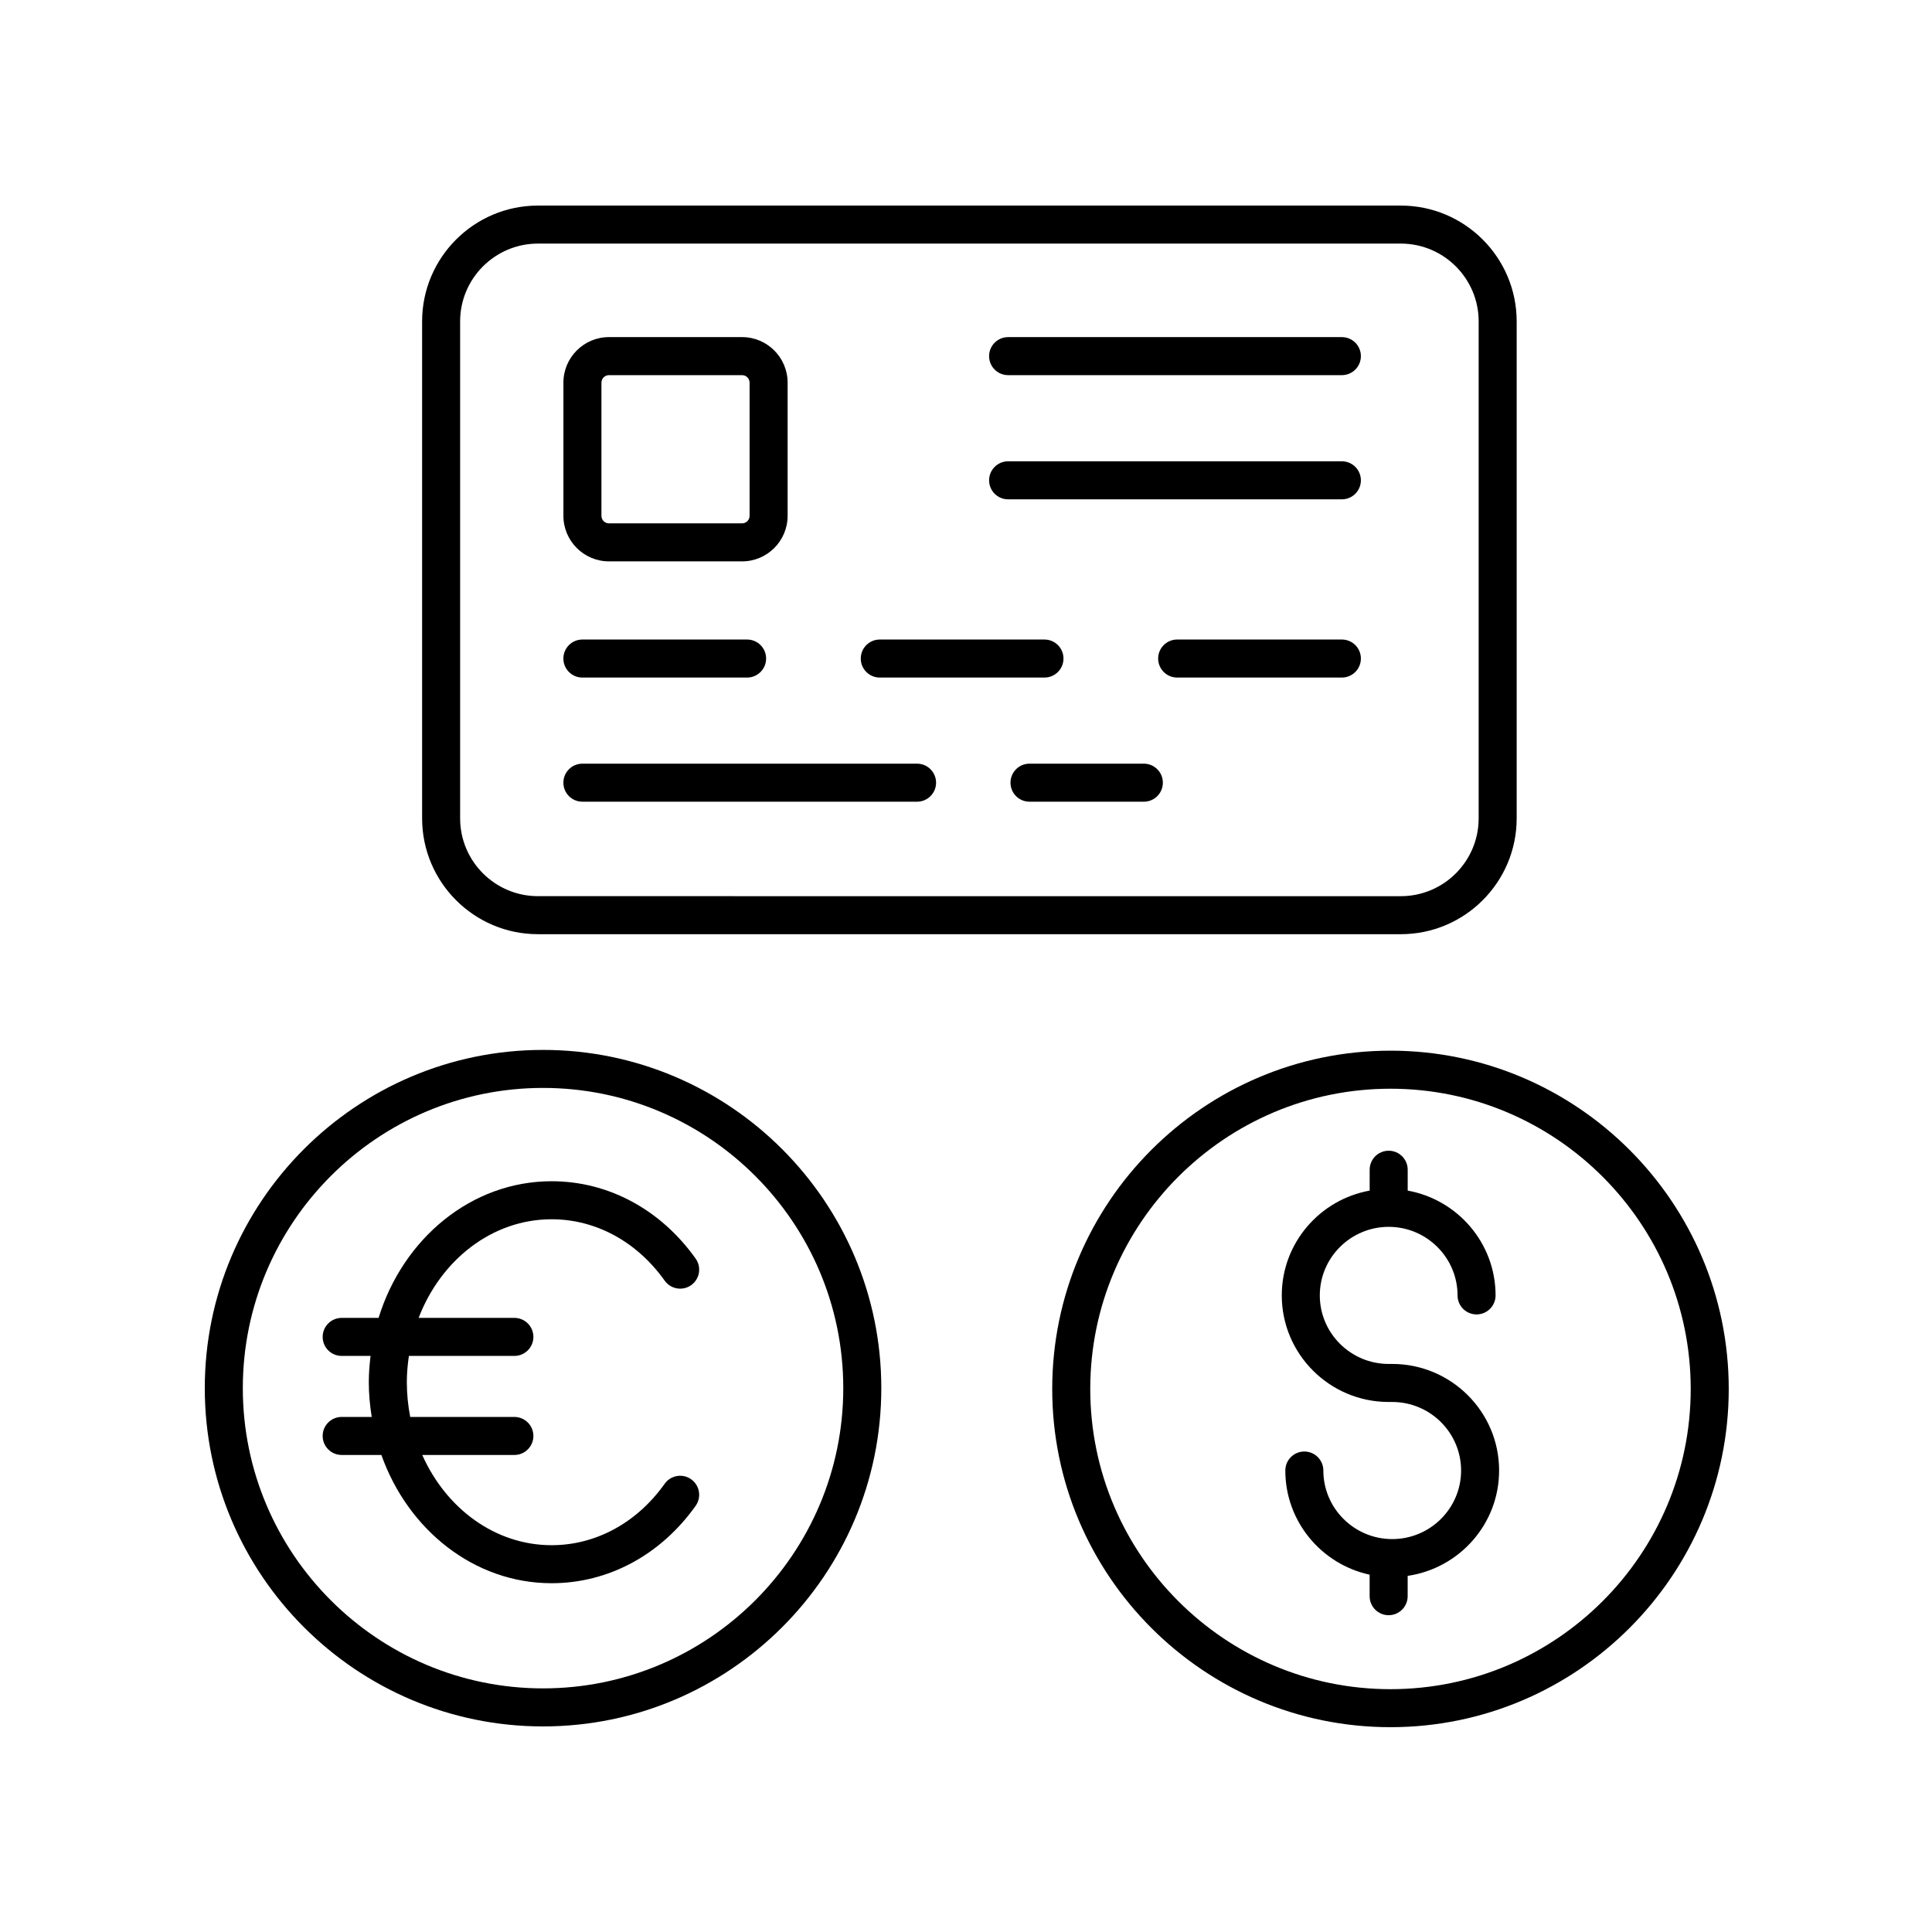
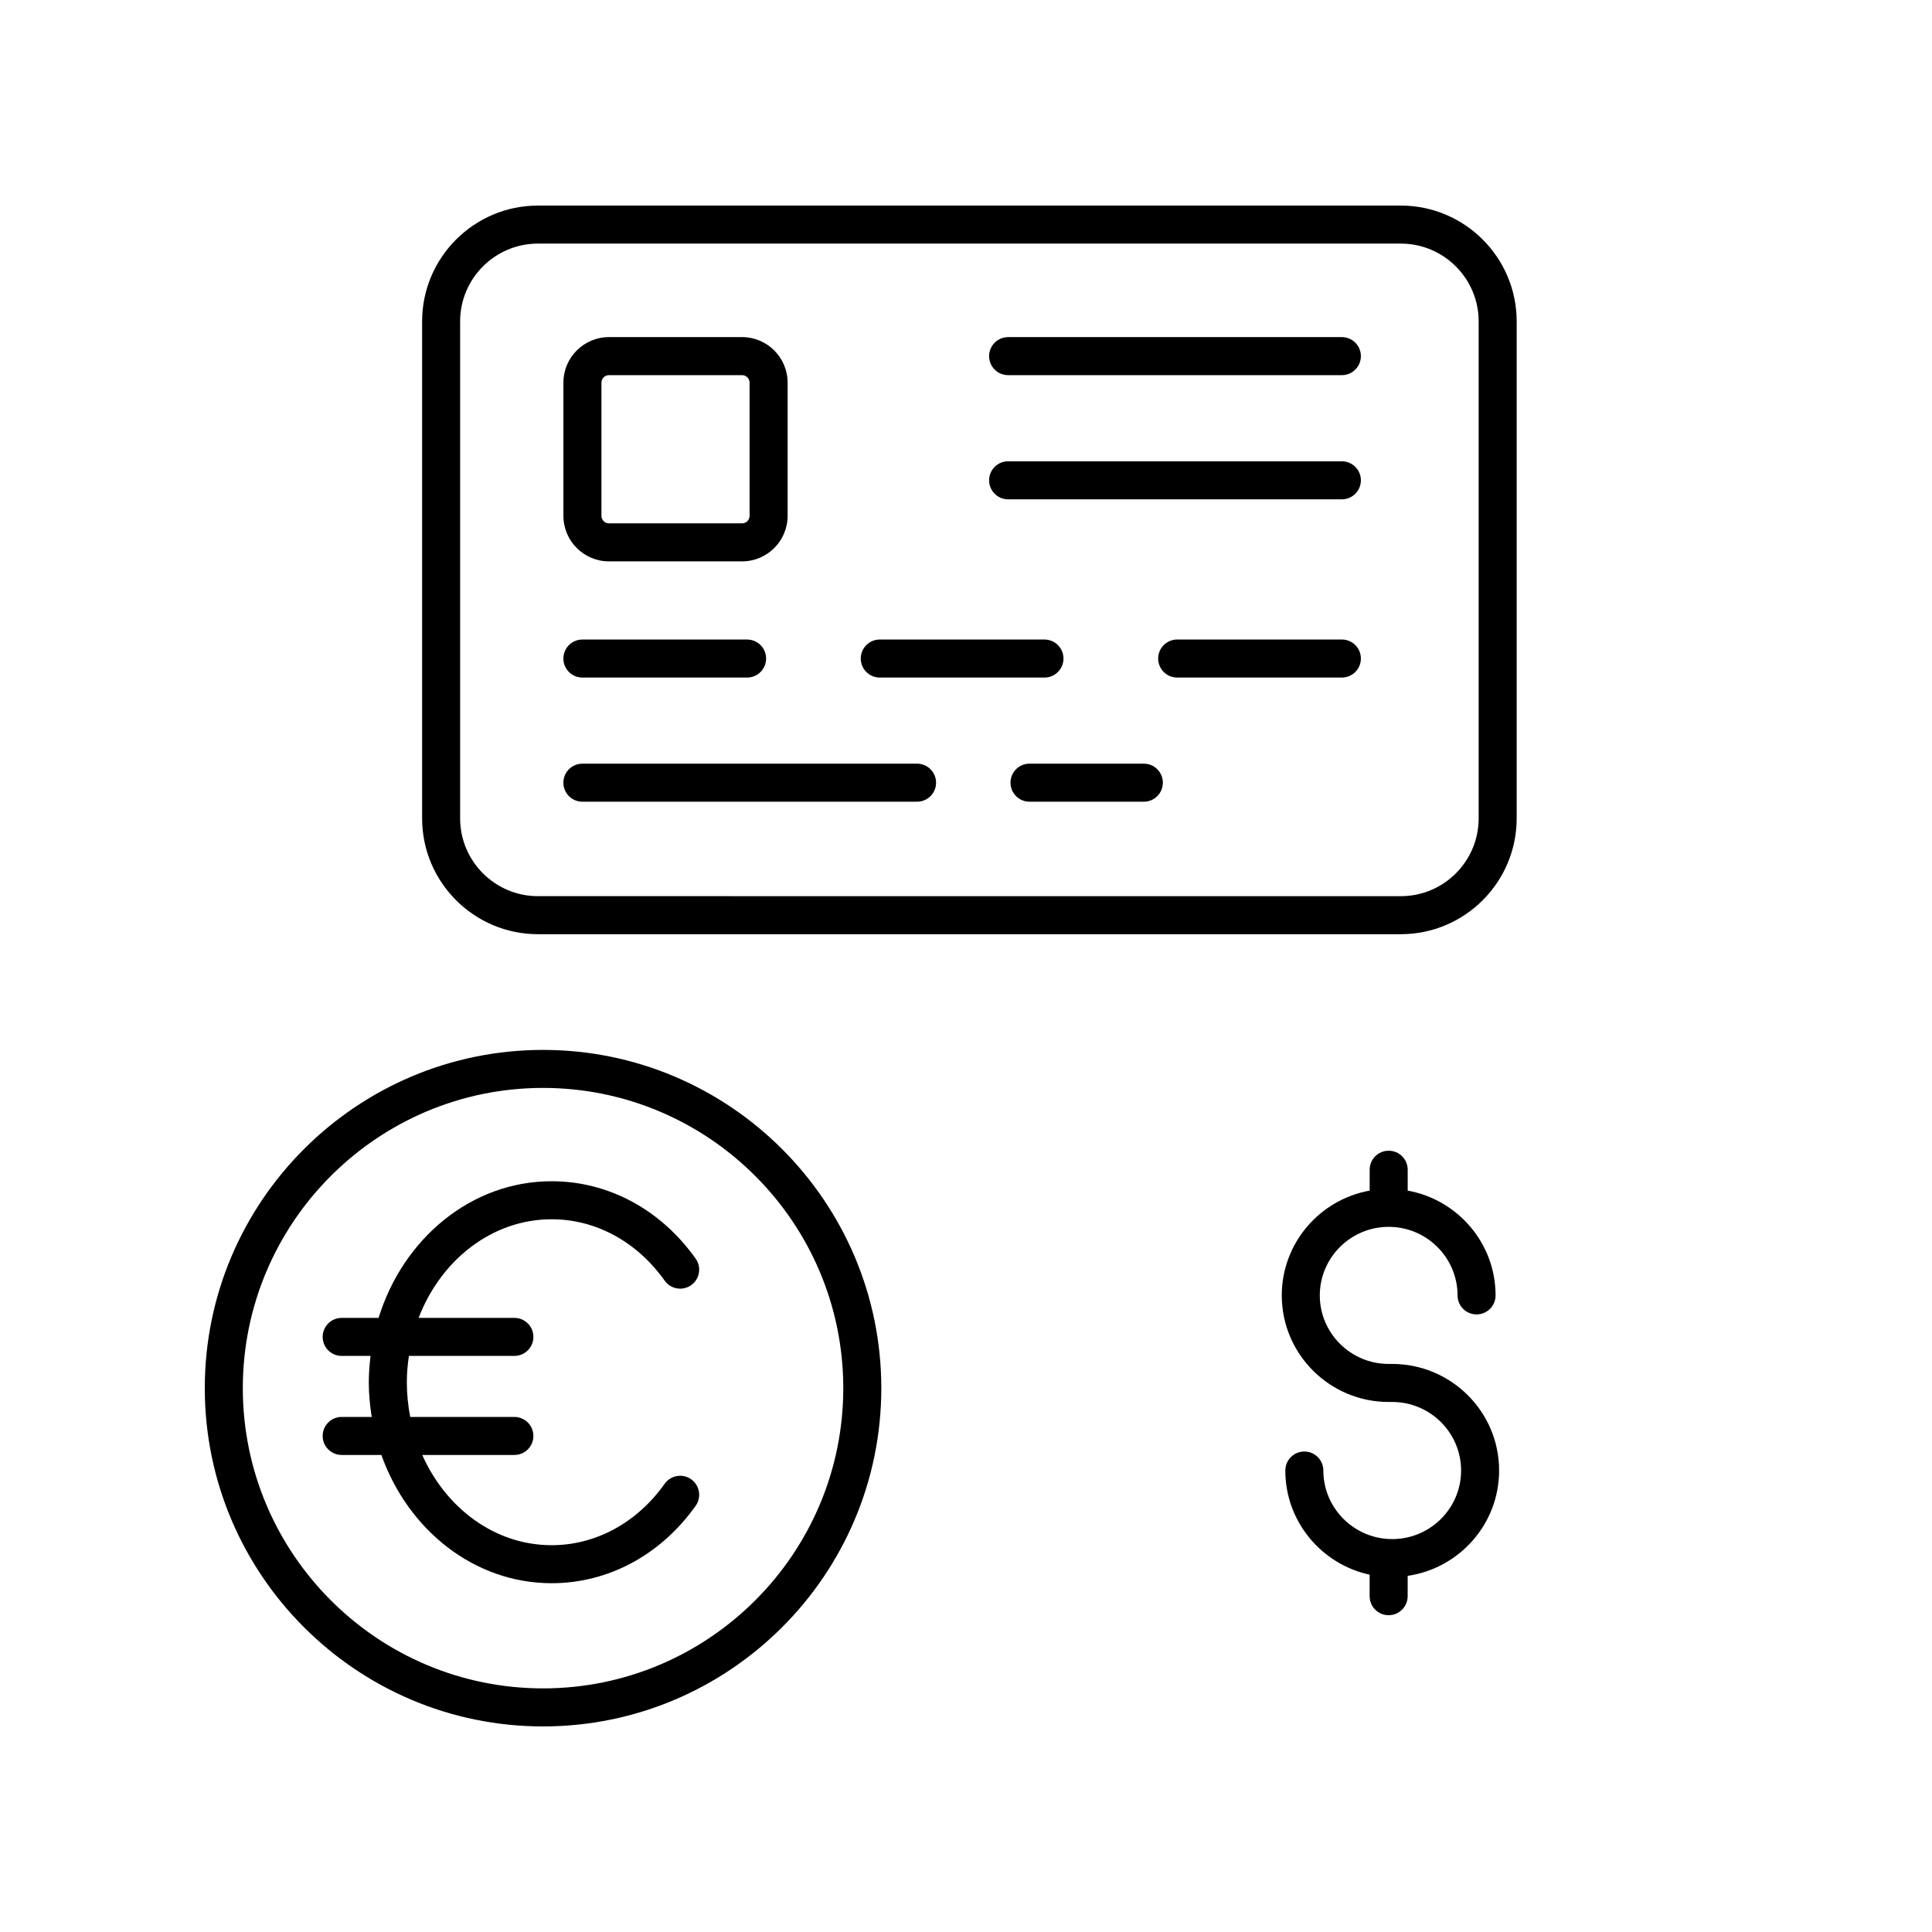
<svg xmlns="http://www.w3.org/2000/svg" fill="#000000" width="800px" height="800px" version="1.1" viewBox="144 144 512 512">
  <g>
    <path d="m286.56 198.48c-16.926 0-30.695 13.77-30.695 30.695v131.7c0 16.926 13.77 30.695 30.695 30.695h228.68c16.926 0 30.695-13.77 30.695-30.695v-131.7c0-16.926-13.77-30.695-30.695-30.695zm249.3 30.695v131.7c0 11.371-9.25 20.621-20.621 20.621l-228.68-0.004c-11.371 0-20.621-9.25-20.621-20.621v-131.7c0-11.367 9.25-20.617 20.621-20.617h228.68c11.371 0 20.621 9.25 20.621 20.621z" />
    <path d="m298.34 323.56h43.648c2.781 0 5.039-2.254 5.039-5.039 0-2.785-2.254-5.039-5.039-5.039h-43.648c-2.781 0-5.039 2.254-5.039 5.039 0 2.785 2.258 5.039 5.039 5.039z" />
    <path d="m377.15 323.56h43.645c2.781 0 5.039-2.254 5.039-5.039 0-2.785-2.254-5.039-5.039-5.039h-43.645c-2.781 0-5.039 2.254-5.039 5.039 0 2.785 2.258 5.039 5.039 5.039z" />
    <path d="m499.61 313.48h-43.648c-2.781 0-5.039 2.254-5.039 5.039 0 2.785 2.254 5.039 5.039 5.039h43.648c2.781 0 5.039-2.254 5.039-5.039 0-2.785-2.254-5.039-5.039-5.039z" />
    <path d="m447.13 346.38h-30.301c-2.781 0-5.039 2.254-5.039 5.039 0 2.785 2.254 5.039 5.039 5.039h30.301c2.781 0 5.039-2.254 5.039-5.039 0-2.785-2.258-5.039-5.039-5.039z" />
    <path d="m499.61 233.34h-88.449c-2.781 0-5.039 2.254-5.039 5.039s2.254 5.039 5.039 5.039h88.449c2.781 0 5.039-2.254 5.039-5.039 0-2.789-2.254-5.039-5.039-5.039z" />
    <path d="m499.61 266.25h-88.449c-2.781 0-5.039 2.254-5.039 5.039s2.254 5.039 5.039 5.039h88.449c2.781 0 5.039-2.254 5.039-5.039s-2.254-5.039-5.039-5.039z" />
    <path d="m387.03 346.38h-88.688c-2.781 0-5.039 2.254-5.039 5.039 0 2.785 2.254 5.039 5.039 5.039h88.688c2.781 0 5.039-2.254 5.039-5.039-0.004-2.785-2.258-5.039-5.039-5.039z" />
    <path d="m305.38 292.77h35.277c6.656 0 12.07-5.41 12.07-12.07v-35.293c0-6.656-5.414-12.07-12.07-12.07h-35.277c-6.656 0-12.07 5.41-12.07 12.07v35.293c0 6.66 5.414 12.07 12.07 12.07zm-1.992-47.359c0-1.098 0.895-1.992 1.992-1.992h35.277c1.102 0 1.992 0.895 1.992 1.992v35.293c0 1.098-0.895 1.992-1.992 1.992h-35.277c-1.102 0-1.992-0.895-1.992-1.992z" />
    <path d="m512.96 505.46h-0.945c-10.062 0-18.254-8.148-18.254-18.164s8.188-18.168 18.254-18.168c10.062 0 18.25 8.152 18.25 18.168 0 2.785 2.254 5.039 5.039 5.039 2.781 0 5.039-2.254 5.039-5.039 0-13.859-10.07-25.391-23.289-27.773v-5.531c0-2.785-2.254-5.039-5.039-5.039-2.781 0-5.039 2.254-5.039 5.039v5.531c-13.223 2.379-23.293 13.914-23.293 27.773 0 15.57 12.707 28.242 28.328 28.242h0.945c10.062 0 18.25 8.152 18.25 18.168s-8.188 18.168-18.25 18.168-18.254-8.152-18.254-18.168c0-2.785-2.254-5.039-5.039-5.039-2.781 0-5.039 2.254-5.039 5.039 0 13.527 9.59 24.852 22.344 27.598v5.703c0 2.785 2.254 5.039 5.039 5.039 2.781 0 5.039-2.254 5.039-5.039v-5.387c13.684-1.988 24.234-13.73 24.234-27.918 0.008-15.574-12.699-28.242-28.32-28.242z" />
-     <path d="m512.49 422.44c-49.43 0-89.641 40.211-89.641 89.645 0 49.426 40.211 89.637 89.641 89.637 49.43 0 89.645-40.211 89.645-89.637-0.004-49.434-40.215-89.645-89.645-89.645zm0 169.21c-43.871 0-79.562-35.691-79.562-79.562 0-43.871 35.691-79.566 79.562-79.566 43.875 0 79.566 35.695 79.566 79.566 0 43.871-35.691 79.562-79.566 79.562z" />
    <path d="m245.07 529.58c7.047 19.855 24.59 33.988 45.113 33.988 15 0 28.914-7.477 38.176-20.516 1.609-2.269 1.078-5.41-1.191-7.027-2.269-1.613-5.41-1.074-7.027 1.191-7.344 10.344-18.266 16.277-29.957 16.277-15 0-27.98-9.758-34.285-23.91h24.414c2.781 0 5.039-2.254 5.039-5.039 0-2.785-2.254-5.039-5.039-5.039h-27.602c-0.574-2.969-0.898-6.043-0.898-9.199 0-2.379 0.215-4.695 0.547-6.973h27.953c2.781 0 5.039-2.254 5.039-5.039 0-2.785-2.254-5.039-5.039-5.039h-25.371c5.887-15.355 19.461-26.137 35.242-26.137 11.691 0 22.609 5.93 29.961 16.27 1.609 2.262 4.754 2.805 7.023 1.191s2.801-4.758 1.188-7.027c-9.262-13.039-23.176-20.512-38.172-20.512-21.285 0-39.371 15.191-45.855 36.211l-9.781 0.004c-2.781 0-5.039 2.254-5.039 5.039 0 2.785 2.254 5.039 5.039 5.039h7.652c-0.273 2.289-0.465 4.602-0.465 6.973 0 3.144 0.297 6.207 0.773 9.199l-7.961-0.004c-2.781 0-5.039 2.254-5.039 5.039 0 2.785 2.254 5.039 5.039 5.039z" />
    <path d="m287.91 601.52c49.43 0 89.645-40.211 89.645-89.637 0-49.43-40.215-89.645-89.645-89.645-49.43 0-89.641 40.211-89.641 89.641 0 49.43 40.211 89.641 89.641 89.641zm0-169.21c43.875 0 79.566 35.695 79.566 79.566 0 43.875-35.691 79.562-79.566 79.562-43.871 0-79.562-35.691-79.562-79.562 0-43.871 35.691-79.566 79.562-79.566z" />
  </g>
</svg>